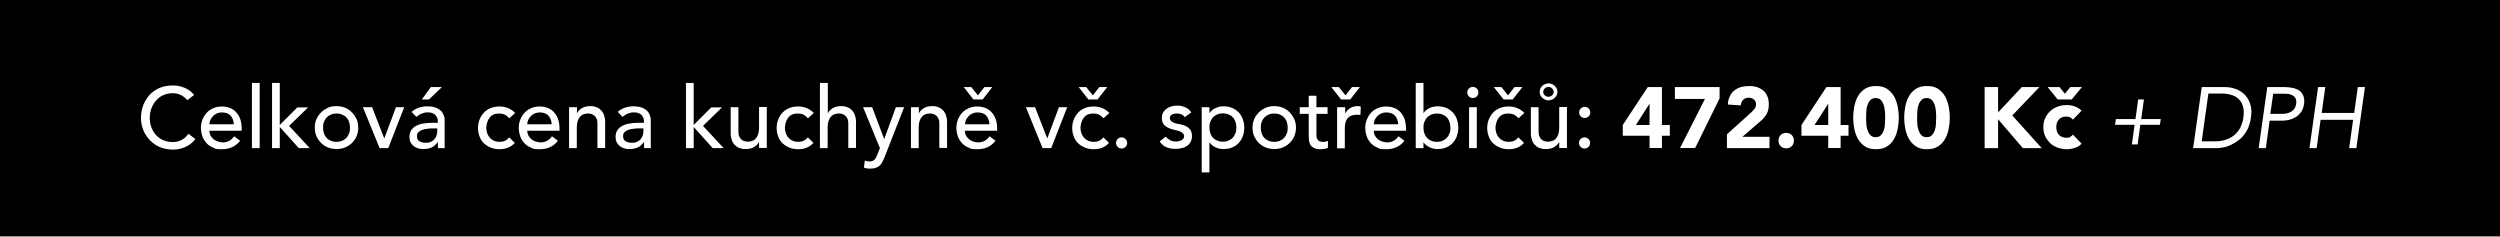
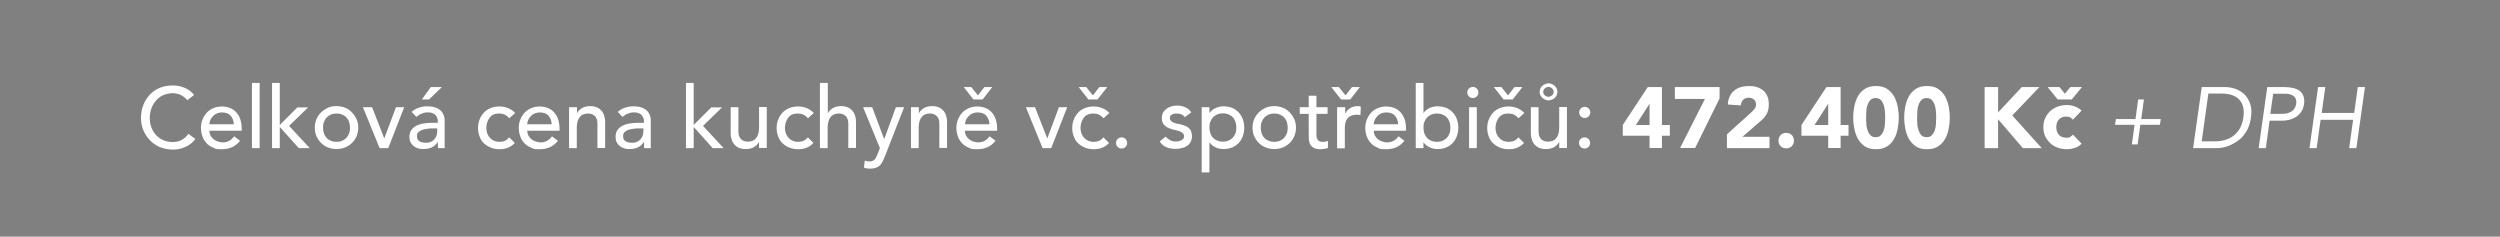
<svg xmlns="http://www.w3.org/2000/svg" viewBox="0 0 1392.2 131.8">
  <rect x="0" y="0" width="1392.2" height="131.8" fill="#808080" stroke="none" />
-   <path d="M0 0h1392.2v131.5H0z" />
-   <path style="fill:none" d="M62.9 46.2h1303.7v130.7H62.9z" />
  <path d="M104.3 55.8c-1-1.2-2.2-2.2-3.6-2.9-1.5-.7-3-1-4.6-1s-3.7.4-5.2 1.1c-1.6.7-2.9 1.7-4 3s-2 2.7-2.6 4.4c-.6 1.7-.9 3.5-.9 5.4s.3 3.5.9 5.1c.6 1.6 1.4 3 2.5 4.2 1.1 1.2 2.4 2.2 4 2.9 1.6.7 3.3 1.1 5.3 1.1s3.7-.4 5.1-1.2c1.5-.8 2.7-1.9 3.7-3.4l3.9 2.9c-.3.4-.7.9-1.3 1.5-.6.7-1.5 1.3-2.5 2-1.1.7-2.3 1.2-3.8 1.7s-3.2.7-5.2.7-5.1-.5-7.3-1.5-4-2.4-5.5-4c-1.5-1.7-2.7-3.5-3.5-5.6-.8-2.1-1.2-4.2-1.2-6.4s.4-5 1.3-7.3c.9-2.2 2.1-4.1 3.6-5.8 1.6-1.6 3.4-2.9 5.6-3.8 2.2-.9 4.6-1.3 7.2-1.3s4.4.4 6.6 1.3c2.2.9 3.9 2.2 5.3 4l-3.8 2.9Zm12.3 16.9c0 1 .2 1.9.6 2.7.4.8 1 1.5 1.7 2.1s1.5 1 2.4 1.3 1.9.5 2.9.5 2.5-.3 3.5-.9 1.9-1.4 2.7-2.5l3.3 2.5c-2.4 3.1-5.8 4.7-10.1 4.7s-3.4-.3-4.9-.9-2.7-1.4-3.7-2.5-1.8-2.3-2.3-3.8c-.5-1.5-.8-3-.8-4.7s.3-3.3.9-4.7c.6-1.5 1.4-2.7 2.4-3.8 1-1.1 2.3-1.9 3.7-2.5 1.4-.6 3-.9 4.7-.9s3.7.4 5.1 1.1c1.4.7 2.5 1.6 3.4 2.8.9 1.1 1.5 2.4 1.9 3.8.4 1.4.6 2.9.6 4.3v1.5h-18.2Zm13.6-3.5c0-1-.2-1.8-.5-2.6s-.7-1.5-1.2-2.1c-.5-.6-1.2-1.1-2-1.4s-1.8-.5-2.9-.5-2 .2-2.9.6c-.9.4-1.6.9-2.2 1.6-.6.6-1.1 1.4-1.4 2.1-.3.8-.5 1.6-.5 2.3h13.6Zm10.1-23h4.3v36.3h-4.3V46.2Zm11.2 0h4.3v23.4l9.8-9.8h6L161 70.1l11.5 12.4h-6.1l-10.6-11.8v11.8h-4.3V46.2Zm23.8 24.9c0-1.7.3-3.2.9-4.7.6-1.4 1.5-2.7 2.6-3.8 1.1-1.1 2.4-1.9 3.8-2.6s3.1-.9 4.8-.9 3.3.3 4.8.9c1.5.6 2.8 1.5 3.8 2.6 1.1 1.1 1.9 2.4 2.6 3.8.6 1.4.9 3 .9 4.7s-.3 3.2-.9 4.7c-.6 1.5-1.5 2.7-2.6 3.8-1.1 1.1-2.4 1.9-3.8 2.5-1.5.6-3.1.9-4.8.9s-3.3-.3-4.8-.9c-1.5-.6-2.8-1.5-3.8-2.5-1.1-1.1-1.9-2.3-2.6-3.8-.6-1.5-.9-3-.9-4.7Zm4.6 0c0 1.2.2 2.2.5 3.2.4 1 .8 1.8 1.5 2.5.6.7 1.4 1.2 2.4 1.6.9.4 2 .6 3.1.6s2.2-.2 3.1-.6c.9-.4 1.7-.9 2.4-1.6.6-.7 1.1-1.5 1.5-2.5.4-1 .5-2 .5-3.2s-.2-2.2-.5-3.2c-.4-1-.8-1.8-1.5-2.5-.6-.7-1.4-1.2-2.4-1.6-.9-.4-2-.6-3.1-.6s-2.2.2-3.1.6c-.9.4-1.7.9-2.4 1.6-.6.7-1.1 1.5-1.5 2.5-.4 1-.5 2-.5 3.2Zm22.3-11.4h5l6.8 17.4 6.5-17.4h4.6l-8.9 22.8h-4.8l-9.3-22.8Zm26.8 2.8c1.2-1.1 2.6-2 4.2-2.5 1.6-.6 3.2-.8 4.8-.8s3.1.2 4.3.6c1.2.4 2.2 1 3 1.7.8.7 1.3 1.5 1.7 2.4.4.9.6 1.9.6 2.9v13.8c0 .7 0 1.3.1 1.9h-3.8c0-1.2-.1-2.3-.1-3.5-1 1.5-2.1 2.5-3.4 3.1-1.3.6-2.8.9-4.6.9s-2.1-.1-3-.4c-1-.3-1.8-.7-2.5-1.3-.7-.6-1.3-1.3-1.7-2.1-.4-.8-.6-1.8-.6-3s.3-2.7 1-3.7 1.6-1.8 2.7-2.4c1.1-.6 2.5-1.1 4-1.3 1.5-.3 3.1-.4 4.9-.4h3.2v-1c0-.6-.1-1.2-.3-1.7-.2-.6-.6-1.1-1-1.6s-1-.8-1.7-1.1c-.7-.3-1.5-.4-2.4-.4s-1.6 0-2.2.2-1.2.4-1.7.6c-.5.2-1 .5-1.4.8l-1.2.9-2.6-2.7Zm12.2 9c-1 0-2.1 0-3.1.2-1.1.1-2 .3-2.9.6-.9.3-1.6.8-2.2 1.3-.6.6-.8 1.3-.8 2.2 0 1.3.4 2.3 1.3 2.8.9.6 2.1.9 3.6.9s2.2-.2 3-.6c.8-.4 1.5-.9 2-1.6.5-.6.9-1.4 1.1-2.1.2-.8.3-1.6.3-2.3v-1.4h-2.3Zm-1.2-23h6.1l-7.2 6.9h-4l5-6.9Zm43.5 17.2c-.8-.8-1.6-1.5-2.5-1.9-.9-.4-1.9-.6-3.1-.6s-2.2.2-3.1.6c-.9.4-1.6 1-2.2 1.8-.6.8-1 1.6-1.3 2.6-.3 1-.5 2-.5 3s.2 2.1.5 3c.4.9.8 1.8 1.5 2.5.6.7 1.4 1.3 2.3 1.7s1.9.6 3 .6 2.3-.2 3.1-.6c.9-.4 1.7-1.1 2.4-1.9l3.1 3.1c-1.1 1.2-2.4 2.1-3.9 2.7s-3.1.8-4.7.8-3.4-.3-4.8-.9c-1.5-.6-2.7-1.4-3.8-2.4s-1.9-2.3-2.4-3.7c-.6-1.5-.9-3.1-.9-4.8s.3-3.4.9-4.8c.6-1.5 1.4-2.7 2.4-3.8 1-1.1 2.3-1.9 3.7-2.5 1.5-.6 3.1-.9 4.9-.9s3.3.3 4.8.9 2.8 1.5 4 2.7l-3.3 3Zm10.1 7c0 1 .2 1.9.6 2.7.4.8 1 1.5 1.7 2.1s1.5 1 2.4 1.3 1.9.5 2.9.5 2.5-.3 3.5-.9 1.9-1.4 2.7-2.5l3.3 2.5c-2.4 3.1-5.8 4.7-10.1 4.7s-3.4-.3-4.9-.9-2.7-1.4-3.7-2.5-1.8-2.3-2.3-3.8c-.5-1.5-.8-3-.8-4.7s.3-3.3.9-4.7c.6-1.5 1.4-2.7 2.4-3.8 1-1.1 2.3-1.9 3.7-2.5 1.4-.6 3-.9 4.7-.9s3.7.4 5.1 1.1c1.4.7 2.5 1.6 3.4 2.8s1.5 2.4 1.9 3.8c.4 1.4.6 2.9.6 4.3v1.5h-18.2Zm13.6-3.5c0-1-.2-1.8-.5-2.6s-.7-1.5-1.2-2.1c-.5-.6-1.2-1.1-2-1.4s-1.8-.5-2.9-.5-2 .2-2.9.6c-.9.4-1.6.9-2.2 1.6-.6.6-1.1 1.4-1.4 2.1-.3.8-.5 1.6-.5 2.3h13.6Zm9.8-9.5h4.3v3.5c.5-1.2 1.5-2.2 2.8-3 1.3-.8 2.9-1.1 4.7-1.1s2.1.2 3.1.5 1.9.9 2.6 1.6c.8.7 1.4 1.6 1.8 2.7.4 1.1.7 2.4.7 3.9v14.6h-4.3V69c0-1.1-.1-2-.4-2.7-.3-.8-.7-1.4-1.2-1.8s-1-.8-1.7-1c-.6-.2-1.3-.3-1.9-.3s-1.7.1-2.5.4-1.4.7-2 1.4-1 1.4-1.3 2.4c-.3 1-.5 2.1-.5 3.4v11.7h-4.3V59.7Zm26.8 2.8c1.2-1.1 2.6-2 4.2-2.5 1.6-.6 3.2-.8 4.8-.8s3.1.2 4.3.6c1.2.4 2.2 1 3 1.7.8.7 1.3 1.5 1.7 2.4.4.9.6 1.9.6 2.9v13.8c0 .7 0 1.3.1 1.9h-3.8c0-1.2-.1-2.3-.1-3.5-1 1.5-2.1 2.5-3.4 3.1-1.3.6-2.8.9-4.6.9s-2.1-.1-3-.4c-1-.3-1.8-.7-2.5-1.3-.7-.6-1.3-1.3-1.7-2.1-.4-.8-.6-1.8-.6-3s.3-2.7 1-3.7 1.6-1.8 2.7-2.4c1.1-.6 2.5-1.1 4-1.3 1.5-.3 3.1-.4 4.9-.4h3.2v-1c0-.6-.1-1.2-.3-1.7-.2-.6-.6-1.1-1-1.6s-1-.8-1.7-1.1c-.7-.3-1.5-.4-2.4-.4s-1.6 0-2.2.2-1.2.4-1.7.6c-.5.2-1 .5-1.4.8l-1.2.9-2.6-2.7Zm12.2 9c-1 0-2.1 0-3.1.2-1.1.1-2 .3-2.9.6-.9.3-1.6.8-2.2 1.3-.6.6-.8 1.3-.8 2.2 0 1.3.4 2.3 1.3 2.8.9.6 2.1.9 3.6.9s2.2-.2 3-.6c.8-.4 1.5-.9 2-1.6.5-.6.9-1.4 1.1-2.1.2-.8.3-1.6.3-2.3v-1.4H356Zm26-25.3h4.3v23.4l9.8-9.8h6l-10.6 10.3L403 82.5h-6.1l-10.6-11.8v11.8H382V46.2Zm45 36.2h-4.3v-3.5c-.5 1.2-1.5 2.2-2.8 3-1.3.8-2.9 1.1-4.7 1.1s-2.2-.2-3.2-.5-1.9-.9-2.6-1.6c-.8-.7-1.4-1.6-1.8-2.7-.4-1.1-.7-2.4-.7-3.9V59.7h4.3v13.4c0 1.1.1 2 .4 2.7s.7 1.4 1.2 1.8c.5.5 1 .8 1.7 1s1.3.3 1.9.3 1.7-.1 2.5-.4 1.4-.7 2-1.4 1-1.4 1.3-2.4c.3-1 .5-2.1.5-3.4V59.6h4.3v22.8Zm22.8-16.7c-.8-.8-1.6-1.5-2.5-1.9-.9-.4-1.9-.6-3.1-.6s-2.2.2-3.1.6c-.9.4-1.6 1-2.2 1.8-.6.8-1 1.6-1.3 2.6-.3 1-.5 2-.5 3s.2 2.1.5 3c.4.9.8 1.8 1.5 2.5.6.7 1.4 1.3 2.3 1.7s1.9.6 3 .6 2.3-.2 3.1-.6c.9-.4 1.7-1.1 2.4-1.9l3.1 3.1c-1.1 1.2-2.4 2.1-3.9 2.7s-3.1.8-4.7.8-3.4-.3-4.8-.9c-1.5-.6-2.7-1.4-3.8-2.4s-1.9-2.3-2.4-3.7c-.6-1.5-.9-3.1-.9-4.8s.3-3.4.9-4.8c.6-1.5 1.4-2.7 2.4-3.8 1-1.1 2.3-1.9 3.7-2.5 1.5-.6 3.1-.9 4.9-.9s3.3.3 4.8.9 2.8 1.5 4 2.7l-3.3 3Zm6.9-19.5h4.3v17c.5-1.2 1.5-2.2 2.8-3 1.3-.8 2.9-1.1 4.7-1.1s2.1.2 3.1.5 1.9.9 2.6 1.6c.8.7 1.4 1.6 1.8 2.7.4 1.1.7 2.4.7 3.9v14.6h-4.3V69c0-1.1-.1-2-.4-2.7-.3-.8-.7-1.4-1.2-1.8s-1-.8-1.7-1c-.6-.2-1.3-.3-1.9-.3s-1.7.1-2.5.4-1.4.7-2 1.4-1 1.4-1.3 2.4c-.3 1-.5 2.1-.5 3.4v11.7h-4.3V46.2Zm24 13.5h5l6.7 17.8 6.5-17.8h4.6l-10.8 27.6c-.4 1-.8 1.9-1.2 2.7-.4.8-.9 1.5-1.5 2.1-.6.6-1.3 1-2.1 1.3-.8.3-1.8.5-3 .5s-1.3 0-1.9-.1c-.7 0-1.3-.2-1.9-.5l.5-3.9c.9.4 1.7.5 2.6.5s1.2 0 1.7-.3c.5-.2.9-.4 1.2-.8.3-.3.6-.7.8-1.2.2-.4.4-1 .7-1.5l1.4-3.6-9.4-22.9Zm26.7 0h4.3v3.5c.5-1.2 1.5-2.2 2.8-3 1.3-.8 2.9-1.1 4.7-1.1s2.1.2 3.1.5 1.9.9 2.6 1.6c.8.7 1.4 1.6 1.8 2.7.4 1.1.7 2.4.7 3.9v14.6h-4.3V69c0-1.1-.1-2-.4-2.7-.3-.8-.7-1.4-1.2-1.8s-1-.8-1.7-1c-.6-.2-1.3-.3-1.9-.3s-1.7.1-2.5.4-1.4.7-2 1.4-1 1.4-1.3 2.4c-.3 1-.5 2.1-.5 3.4v11.7h-4.3V59.7Zm29.9 13c0 1 .2 1.9.6 2.7.4.8 1 1.5 1.7 2.1s1.5 1 2.4 1.3 1.9.5 2.9.5 2.5-.3 3.5-.9 1.9-1.4 2.7-2.5l3.3 2.5c-2.4 3.1-5.8 4.7-10.1 4.7s-3.4-.3-4.9-.9-2.7-1.4-3.7-2.5-1.8-2.3-2.3-3.8c-.5-1.5-.8-3-.8-4.7s.3-3.3.9-4.7c.6-1.5 1.4-2.7 2.4-3.8 1-1.1 2.3-1.9 3.7-2.5 1.4-.6 3-.9 4.7-.9s3.7.4 5.1 1.1c1.4.7 2.5 1.6 3.4 2.8s1.5 2.4 1.9 3.8c.4 1.4.6 2.9.6 4.3v1.5h-18.2Zm-.6-24.2h4.2l3.7 4.6 3.6-4.6h4.4l-5.4 6.9h-5.1l-5.4-6.9ZM551 69.2c0-1-.2-1.8-.5-2.6s-.7-1.5-1.2-2.1c-.5-.6-1.2-1.1-2-1.4s-1.8-.5-2.9-.5-2 .2-2.9.6c-.9.4-1.6.9-2.2 1.6-.6.6-1.1 1.4-1.4 2.1-.3.8-.5 1.6-.5 2.3H551Zm20.4-9.5h5l6.8 17.4 6.5-17.4h4.6l-8.9 22.8h-4.8l-9.3-22.8Zm43 6c-.8-.8-1.6-1.5-2.5-1.9-.9-.4-1.9-.6-3.1-.6s-2.2.2-3.1.6c-.9.4-1.6 1-2.2 1.8-.6.8-1 1.6-1.3 2.6-.3 1-.5 2-.5 3s.2 2.1.5 3c.4.9.8 1.8 1.5 2.5.6.7 1.4 1.3 2.3 1.7s1.9.6 3 .6 2.3-.2 3.1-.6c.9-.4 1.7-1.1 2.4-1.9l3.1 3.1c-1.1 1.2-2.4 2.1-3.9 2.7s-3.1.8-4.7.8-3.4-.3-4.8-.9c-1.5-.6-2.7-1.4-3.8-2.4s-1.9-2.3-2.4-3.7c-.6-1.5-.9-3.1-.9-4.8s.3-3.4.9-4.8c.6-1.5 1.4-2.7 2.4-3.8 1-1.1 2.3-1.9 3.7-2.5 1.5-.6 3.1-.9 4.9-.9s3.3.3 4.8.9 2.8 1.5 4 2.7l-3.3 3Zm-13.7-17.2h4.2l3.7 4.6 3.6-4.6h4.4l-5.4 6.9h-5.1l-5.4-6.9Zm23.9 34.2c-.9 0-1.6-.3-2.2-.9s-.9-1.4-.9-2.2.3-1.6.9-2.2 1.4-.9 2.2-.9 1.6.3 2.2.9.9 1.4.9 2.2-.3 1.6-.9 2.2-1.4.9-2.2.9ZM660 65.4c-.5-.6-1.1-1.2-1.9-1.6-.8-.4-1.7-.6-2.8-.6s-1.9.2-2.7.6c-.8.4-1.1 1.1-1.1 1.9s.2 1.2.6 1.6c.4.4.9.8 1.5 1 .6.3 1.2.4 1.9.6.7.1 1.2.2 1.7.3.9.2 1.8.5 2.6.8.8.3 1.5.7 2.1 1.2.6.5 1.1 1.1 1.4 1.9s.5 1.6.5 2.7-.3 2.4-.8 3.3-1.2 1.7-2.1 2.2c-.9.6-1.8 1-3 1.2-1.1.3-2.2.4-3.3.4-1.9 0-3.5-.3-5-.9s-2.7-1.6-3.8-3.2l3.3-2.7c.7.7 1.5 1.3 2.4 1.9.9.5 1.9.8 3.2.8s1.1 0 1.7-.2c.6-.1 1.1-.3 1.5-.5.4-.2.8-.5 1.1-.9.3-.4.4-.8.4-1.3s-.2-1.2-.6-1.6c-.4-.4-.9-.7-1.4-1l-1.8-.6c-.6-.2-1.2-.3-1.7-.4-.9-.2-1.8-.5-2.6-.8-.8-.3-1.6-.7-2.2-1.2-.6-.5-1.2-1.1-1.5-1.8-.4-.7-.6-1.6-.6-2.7s.2-2.2.7-3.1c.5-.9 1.2-1.6 2-2.2.8-.6 1.7-1 2.8-1.3 1-.3 2.1-.4 3.1-.4 1.5 0 3 .3 4.4.9s2.5 1.5 3.4 2.9l-3.4 2.5Zm9.2-5.7h4.3V63c.8-1.2 2-2.2 3.4-2.8 1.5-.7 3-1 4.5-1s3.4.3 4.8.9c1.4.6 2.6 1.5 3.6 2.5 1 1.1 1.8 2.4 2.3 3.8.5 1.5.8 3 .8 4.7s-.3 3.3-.8 4.7c-.5 1.5-1.3 2.7-2.3 3.8-1 1.1-2.2 1.9-3.6 2.5-1.4.6-3 .9-4.8.9s-3.2-.3-4.6-1c-1.4-.7-2.5-1.6-3.3-2.8V96h-4.3V59.7Zm11.8 3.4c-1.2 0-2.2.2-3.1.6-.9.4-1.7.9-2.4 1.6-.6.7-1.1 1.5-1.5 2.5-.4 1-.5 2-.5 3.2s.2 2.2.5 3.2c.4 1 .8 1.8 1.5 2.5.6.7 1.4 1.2 2.4 1.6.9.4 2 .6 3.1.6s2.2-.2 3.1-.6c.9-.4 1.7-.9 2.4-1.6.6-.7 1.1-1.5 1.5-2.5.4-1 .5-2 .5-3.2s-.2-2.2-.5-3.2c-.4-1-.8-1.8-1.5-2.5-.6-.7-1.4-1.2-2.4-1.6-.9-.4-2-.6-3.1-.6Zm16.5 8c0-1.7.3-3.2.9-4.7.6-1.4 1.5-2.7 2.6-3.8 1.1-1.1 2.4-1.9 3.8-2.6 1.5-.6 3.1-.9 4.8-.9s3.3.3 4.8.9c1.5.6 2.8 1.5 3.8 2.6 1.1 1.1 1.9 2.4 2.6 3.8.6 1.4.9 3 .9 4.7s-.3 3.2-.9 4.7c-.6 1.5-1.5 2.7-2.6 3.8-1.1 1.1-2.4 1.9-3.8 2.5-1.5.6-3.1.9-4.8.9s-3.3-.3-4.8-.9c-1.5-.6-2.8-1.5-3.8-2.5-1.1-1.1-1.9-2.3-2.6-3.8-.6-1.5-.9-3-.9-4.7Zm4.6 0c0 1.2.2 2.2.5 3.2.4 1 .8 1.8 1.5 2.5.6.7 1.4 1.2 2.4 1.6.9.4 2 .6 3.1.6s2.2-.2 3.1-.6c.9-.4 1.7-.9 2.4-1.6.6-.7 1.1-1.5 1.5-2.5.4-1 .5-2 .5-3.2s-.2-2.2-.5-3.2c-.4-1-.8-1.8-1.5-2.5-.6-.7-1.4-1.2-2.4-1.6-.9-.4-2-.6-3.1-.6s-2.2.2-3.1.6c-.9.4-1.7.9-2.4 1.6-.6.7-1.1 1.5-1.5 2.5-.4 1-.5 2-.5 3.2Zm37.2-7.7h-6.2v12.2c0 .6.2 1.2.4 1.7s.5.9 1 1.2c.4.3 1.1.5 1.9.5s1 0 1.6-.1c.5 0 1-.3 1.5-.5v3.9c-.5.3-1.2.5-2 .6-.8.1-1.4.2-1.9.2-1.7 0-3-.2-3.9-.7s-1.6-1.1-2-1.8c-.4-.7-.7-1.6-.8-2.5 0-.9-.1-1.8-.1-2.8V63.4h-5v-3.7h5v-6.4h4.3v6.4h6.2v3.7Zm2.1-14.9h4.2l3.7 4.6 3.6-4.6h4.4l-5.4 6.9h-5.1l-5.4-6.9Zm3.4 11.2h4.3v3.5c.3-.6.7-1.2 1.2-1.7s1-.9 1.6-1.3 1.2-.6 1.9-.8 1.4-.3 2.1-.3 1.3 0 1.9.3l-.2 4.7c-.4 0-.7-.2-1.1-.2h-1.1c-2.1 0-3.7.6-4.8 1.8-1.1 1.2-1.7 3-1.7 5.5v11.4h-4.3V59.8Zm20.2 13c0 1 .2 1.9.6 2.7.4.8 1 1.5 1.7 2.1s1.5 1 2.4 1.3 1.9.5 2.9.5 2.5-.3 3.5-.9 1.9-1.4 2.7-2.5l3.3 2.5c-2.4 3.1-5.8 4.7-10.1 4.7s-3.4-.3-4.9-.9-2.7-1.4-3.7-2.5-1.8-2.3-2.3-3.8c-.5-1.5-.8-3-.8-4.7s.3-3.3.9-4.7c.6-1.5 1.4-2.7 2.4-3.8 1-1.1 2.3-1.9 3.7-2.5 1.4-.6 3-.9 4.7-.9s3.7.4 5.1 1.1c1.4.7 2.5 1.6 3.4 2.8s1.5 2.4 1.9 3.8c.4 1.4.6 2.9.6 4.3v1.5h-18.2Zm13.6-3.5c0-1-.2-1.8-.5-2.6s-.7-1.5-1.2-2.1c-.5-.6-1.2-1.1-2-1.4s-1.8-.5-2.9-.5-2 .2-2.9.6c-.9.4-1.6.9-2.2 1.6-.6.6-1.1 1.4-1.4 2.1-.3.8-.5 1.6-.5 2.3h13.6Zm9.8-23h4.3V63c.8-1.2 1.9-2.1 3.3-2.8 1.4-.7 3-1 4.6-1s3.4.3 4.8.9c1.4.6 2.6 1.4 3.6 2.5s1.8 2.3 2.3 3.8c.5 1.5.8 3 .8 4.7s-.3 3.3-.8 4.7c-.5 1.4-1.3 2.7-2.3 3.8s-2.2 1.9-3.6 2.5c-1.4.6-3 .9-4.8.9s-3-.3-4.5-1-2.6-1.6-3.4-2.8v3.3h-4.3V46.2ZM800.2 79c1.2 0 2.2-.2 3.1-.6.9-.4 1.7-.9 2.4-1.6.6-.7 1.1-1.5 1.5-2.5.4-1 .5-2 .5-3.2s-.2-2.2-.5-3.2c-.4-1-.8-1.8-1.5-2.5-.6-.7-1.4-1.2-2.4-1.6-.9-.4-2-.6-3.1-.6s-2.2.2-3.1.6c-.9.4-1.7.9-2.4 1.6-.6.7-1.1 1.5-1.5 2.5-.4 1-.5 2-.5 3.2s.2 2.2.5 3.2c.4 1 .8 1.8 1.5 2.5.6.7 1.4 1.2 2.4 1.6.9.4 2 .6 3.1.6Zm16.9-27.5c0-.9.3-1.6.9-2.2s1.4-.9 2.2-.9 1.6.3 2.2.9.9 1.4.9 2.2-.3 1.6-.9 2.2-1.4.9-2.2.9-1.6-.3-2.2-.9-.9-1.4-.9-2.2Zm1 8.2h4.3v22.8h-4.3V59.7Zm27.4 6c-.8-.8-1.6-1.5-2.5-1.9-.9-.4-1.9-.6-3.1-.6s-2.2.2-3.1.6c-.9.4-1.6 1-2.2 1.8-.6.8-1 1.6-1.3 2.6-.3 1-.5 2-.5 3s.2 2.1.5 3c.4.9.8 1.8 1.5 2.5.6.7 1.4 1.3 2.3 1.7s1.9.6 3 .6 2.3-.2 3.1-.6c.9-.4 1.7-1.1 2.4-1.9l3.1 3.1c-1.1 1.2-2.4 2.1-3.9 2.7s-3.1.8-4.7.8-3.4-.3-4.8-.9c-1.5-.6-2.7-1.4-3.8-2.4s-1.9-2.3-2.4-3.7c-.6-1.5-.9-3.1-.9-4.8s.3-3.4.9-4.8c.6-1.5 1.4-2.7 2.4-3.8 1-1.1 2.3-1.9 3.7-2.5 1.5-.6 3.1-.9 4.9-.9s3.3.3 4.8.9 2.8 1.5 4 2.7l-3.3 3Zm-13.6-17.2h4.2l3.7 4.6 3.6-4.6h4.4l-5.4 6.9h-5.1l-5.4-6.9Zm40.7 33.9h-4.3v-3.5c-.5 1.2-1.5 2.2-2.8 3-1.3.8-2.9 1.1-4.7 1.1s-2.2-.2-3.2-.5-1.9-.9-2.6-1.6c-.8-.7-1.4-1.6-1.8-2.7-.4-1.1-.7-2.4-.7-3.9V59.7h4.3v13.4c0 1.1.1 2 .4 2.7s.7 1.4 1.2 1.8c.5.5 1 .8 1.7 1s1.3.3 1.9.3 1.7-.1 2.5-.4 1.4-.7 2-1.4 1-1.4 1.3-2.4c.3-1 .5-2.1.5-3.4V59.6h4.3v22.8Zm-15.2-31.2c0-.7.1-1.3.4-1.9.3-.6.6-1.1 1.1-1.5.4-.4 1-.8 1.6-1 .6-.2 1.2-.4 1.8-.4s1.3.1 1.9.4c.6.2 1.1.6 1.6 1 .4.4.8.9 1.1 1.5.3.6.4 1.2.4 1.8s-.1 1.3-.4 1.9-.6 1.1-1.1 1.5c-.4.4-1 .8-1.6 1-.6.2-1.2.4-1.9.4s-1.3-.1-1.8-.4c-.6-.2-1.1-.6-1.6-1-.4-.4-.8-.9-1.1-1.5-.3-.6-.4-1.2-.4-1.8Zm7.8 0c0-.8-.3-1.5-.9-2-.6-.5-1.2-.8-2-.8s-1.4.3-2 .8-.9 1.2-.9 2 .3 1.4.9 1.9c.6.5 1.3.8 2 .8s1.4-.3 2-.8c.6-.5.9-1.2.9-1.9Zm17.3 14.5c-.9 0-1.6-.3-2.2-.9s-.9-1.4-.9-2.2.3-1.6.9-2.2c.6-.6 1.4-.9 2.2-.9s1.6.3 2.2.9c.6.6.9 1.4.9 2.2s-.3 1.6-.9 2.2-1.4.9-2.2.9Zm-3.2 13.9c0-.9.3-1.6.9-2.2s1.4-.9 2.2-.9 1.6.3 2.2.9.9 1.4.9 2.2-.3 1.6-.9 2.2-1.4.9-2.2.9-1.6-.3-2.2-.9-.9-1.4-.9-2.2Zm39.2-4h-14.8v-6l13.9-21.1h7.9v21.1h4.4v6h-4.4v6.8h-6.9v-6.8Zm0-17.7L911 69.6h7.6V57.9Zm31-2.8h-16.8v-6.6h24.9v6.3L944 82.4h-8.4L949.5 55Zm12.2 19.7 13.2-11.9c.7-.6 1.3-1.3 2-2.1s1-1.7 1-2.7-.4-2.1-1.2-2.7c-.8-.7-1.8-1-2.9-1s-2.4.4-3.1 1.2c-.8.8-1.2 1.9-1.3 3.1l-7.2-.5c0-1.8.5-3.3 1.1-4.6.6-1.3 1.5-2.4 2.5-3.2 1.1-.9 2.3-1.5 3.7-1.9 1.4-.4 3-.6 4.6-.6s3 .2 4.3.6c1.3.4 2.5 1.1 3.5 1.9 1 .8 1.8 1.9 2.3 3.2.6 1.3.8 2.8.8 4.5s-.1 2.1-.3 3c-.2.9-.5 1.7-.9 2.4s-.9 1.4-1.4 2c-.5.6-1.1 1.2-1.8 1.8l-10.3 8.9h15.1v6.3h-23.7v-7.6Zm28.7 3.5c0-.6.1-1.2.3-1.7.2-.5.5-1 .9-1.4.4-.4.9-.7 1.4-.9.5-.2 1.1-.3 1.7-.3s1.2.1 1.7.3c.5.2 1 .5 1.4.9.4.4.7.9.9 1.4.2.5.3 1.1.3 1.7s-.1 1.2-.3 1.7c-.2.5-.5 1-.9 1.4-.4.4-.9.7-1.4.9-.5.2-1.1.3-1.7.3s-1.2-.1-1.7-.3c-.5-.2-1-.5-1.4-.9-.4-.4-.7-.9-.9-1.4-.2-.5-.3-1.1-.3-1.7Zm27.6-2.7h-14.8v-6l13.9-21.1h7.9v21.1h4.4v6h-4.4v6.8h-6.9v-6.8Zm0-17.7-7.5 11.7h7.6V57.9Zm14 7.6c0-2 .2-4.1.6-6.1s1-4 2-5.7c.9-1.7 2.2-3.1 3.9-4.2 1.6-1.1 3.7-1.6 6.2-1.6s4.6.5 6.2 1.6c1.6 1.1 2.9 2.5 3.9 4.2.9 1.7 1.6 3.6 2 5.7.4 2.1.6 4.1.6 6.1s-.2 4.1-.6 6.1c-.4 2.1-1 4-2 5.7-.9 1.7-2.2 3.1-3.9 4.2-1.6 1.1-3.7 1.6-6.2 1.6s-4.6-.5-6.2-1.6c-1.6-1.1-2.9-2.5-3.9-4.2-.9-1.7-1.6-3.6-2-5.7s-.6-4.1-.6-6.1Zm7.2 0c0 .9 0 2 .1 3.2 0 1.2.3 2.4.6 3.6.4 1.2.9 2.1 1.6 2.9.7.8 1.7 1.2 3 1.2s2.3-.4 3-1.2c.7-.8 1.3-1.8 1.6-2.9.4-1.2.6-2.4.6-3.6s.1-2.3.1-3.2 0-2-.1-3.2-.3-2.4-.6-3.6c-.4-1.2-.9-2.1-1.6-2.9-.7-.8-1.7-1.2-3-1.2s-2.3.4-3 1.2c-.7.8-1.3 1.8-1.6 2.9-.4 1.2-.6 2.4-.6 3.6 0 1.2-.1 2.3-.1 3.2Zm21.2 0c0-2 .2-4.1.6-6.1s1-4 2-5.7c.9-1.7 2.2-3.1 3.9-4.2 1.6-1.1 3.7-1.6 6.2-1.6s4.6.5 6.2 1.6c1.6 1.1 2.9 2.5 3.9 4.2.9 1.7 1.6 3.6 2 5.7.4 2.1.6 4.1.6 6.1s-.2 4.1-.6 6.1c-.4 2.1-1 4-2 5.7-.9 1.7-2.2 3.1-3.9 4.2-1.6 1.1-3.7 1.6-6.2 1.6s-4.6-.5-6.2-1.6c-1.6-1.1-2.9-2.5-3.9-4.2-.9-1.7-1.6-3.6-2-5.7s-.6-4.1-.6-6.1Zm7.2 0c0 .9 0 2 .1 3.2 0 1.2.3 2.4.6 3.6.4 1.2.9 2.1 1.6 2.9.7.8 1.7 1.2 3 1.2s2.3-.4 3-1.2c.7-.8 1.3-1.8 1.6-2.9.4-1.2.6-2.4.6-3.6s.1-2.3.1-3.2 0-2-.1-3.2-.3-2.4-.6-3.6c-.4-1.2-.9-2.1-1.6-2.9-.7-.8-1.7-1.2-3-1.2s-2.3.4-3 1.2c-.7.8-1.3 1.8-1.6 2.9-.4 1.2-.6 2.4-.6 3.6 0 1.2-.1 2.3-.1 3.2Zm37.6-17h7.5v14.1l13.2-14.1h9.8l-15.1 15.8 16.4 18.2h-10.5l-13.8-16.1v16.1h-7.5v-34Zm49.2 18.2c-.4-.5-.8-.9-1.5-1.3-.6-.3-1.3-.5-2.1-.5-1.8 0-3.2.5-4.2 1.6s-1.5 2.5-1.5 4.3.5 3.2 1.5 4.3 2.4 1.6 4.2 1.6 1.5-.2 2.1-.5c.6-.4 1.1-.8 1.5-1.2l4.8 5c-1.1 1.2-2.4 2-4 2.4-1.5.5-3 .7-4.3.7s-3.5-.3-5.1-.9-3-1.4-4.1-2.5-2.1-2.4-2.8-3.9c-.7-1.5-1-3.2-1-5s.3-3.5 1-5 1.6-2.8 2.8-3.9c1.2-1.1 2.5-1.9 4.1-2.5s3.3-.9 5.1-.9 2.8.2 4.3.7c1.5.5 2.8 1.3 4 2.4l-4.8 5Zm-7.5-18.2 3 3.7 3-3.7h6.5l-5.7 6.9h-7.8l-5.6-6.9h6.6Zm31.4 17.8h10.9l1.5-10.9h3.2l-1.5 10.9h10.9l-.5 3.2h-10.9l-1.5 10.9h-3.2l1.5-10.9h-10.9l.5-3.2Zm47.9-17.8h13.1c1.7 0 3.4.3 5.3.9 1.9.6 3.5 1.6 5 2.9 1.5 1.3 2.6 3.1 3.4 5.3.8 2.2 1 4.8.5 7.9-.3 2.1-.8 3.9-1.5 5.6-.7 1.6-1.6 3.1-2.7 4.4-1 1.3-2.2 2.3-3.5 3.2-1.3.9-2.6 1.6-3.9 2.2-1.3.6-2.6 1-3.9 1.2-1.3.3-2.5.4-3.6.4h-13.1l4.8-34Zm-.2 30.2h7.7c2 0 3.8-.3 5.5-.8s3.3-1.3 4.7-2.4 2.5-2.4 3.5-4.1c.9-1.7 1.6-3.7 1.9-6 .3-2.3.3-4.3-.2-6-.4-1.7-1.2-3-2.3-4.1-1.1-1.1-2.4-1.9-4-2.4s-3.4-.8-5.3-.8h-7.7l-3.7 26.5Zm36.4-30.2h10.1c1.6 0 3 .2 4.4.5 1.4.3 2.6.8 3.6 1.5s1.7 1.7 2.2 2.9c.5 1.2.6 2.7.4 4.4-.3 1.9-.8 3.4-1.7 4.6-.9 1.2-1.9 2.2-3.1 2.9s-2.5 1.2-3.8 1.5-2.6.4-3.8.4h-6.8l-2.1 15.3h-4l4.8-34Zm1.9 14.9h6.8c2 0 3.7-.5 5.1-1.4 1.4-.9 2.2-2.3 2.5-4.2.3-1.9-.2-3.3-1.3-4.2-1.1-.9-2.7-1.4-4.7-1.4h-6.8l-1.6 11.2Zm26.6-14.9h4l-2 14.4h18.1l2-14.4h4l-4.8 34h-4l2.2-15.8h-18.1l-2.2 15.8h-4l4.8-34Z" style="fill:#fff" />
</svg>